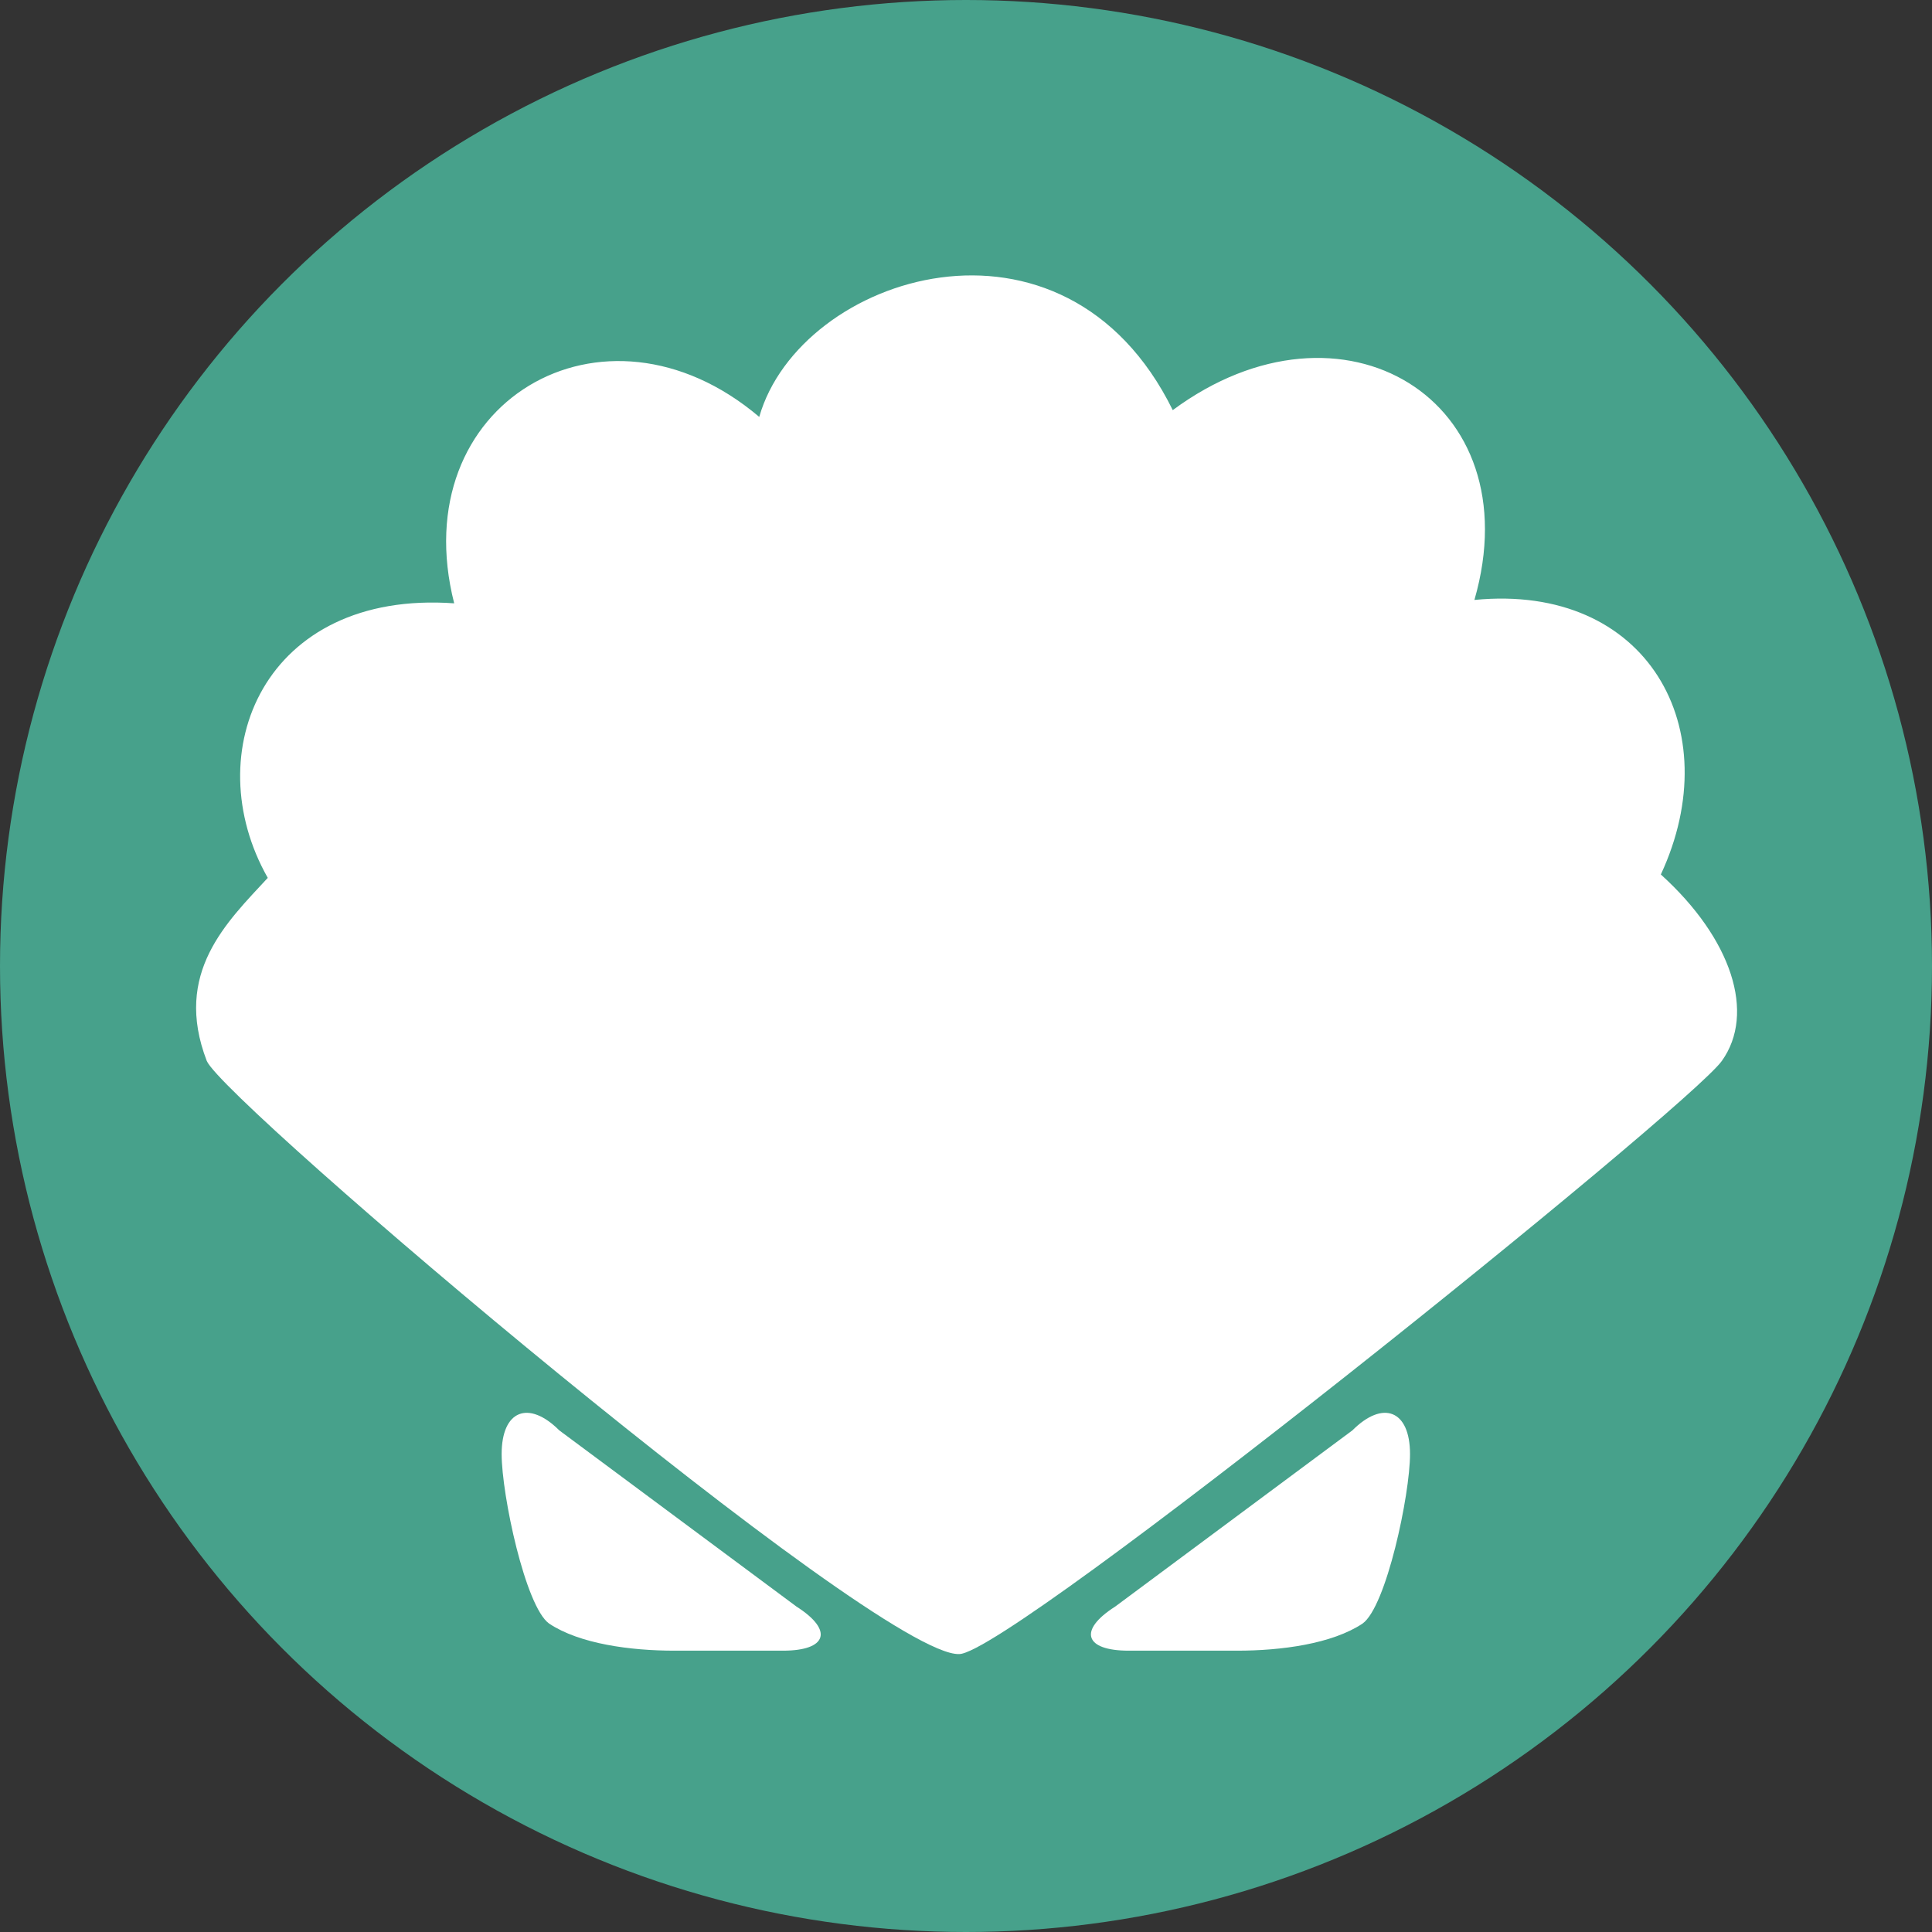
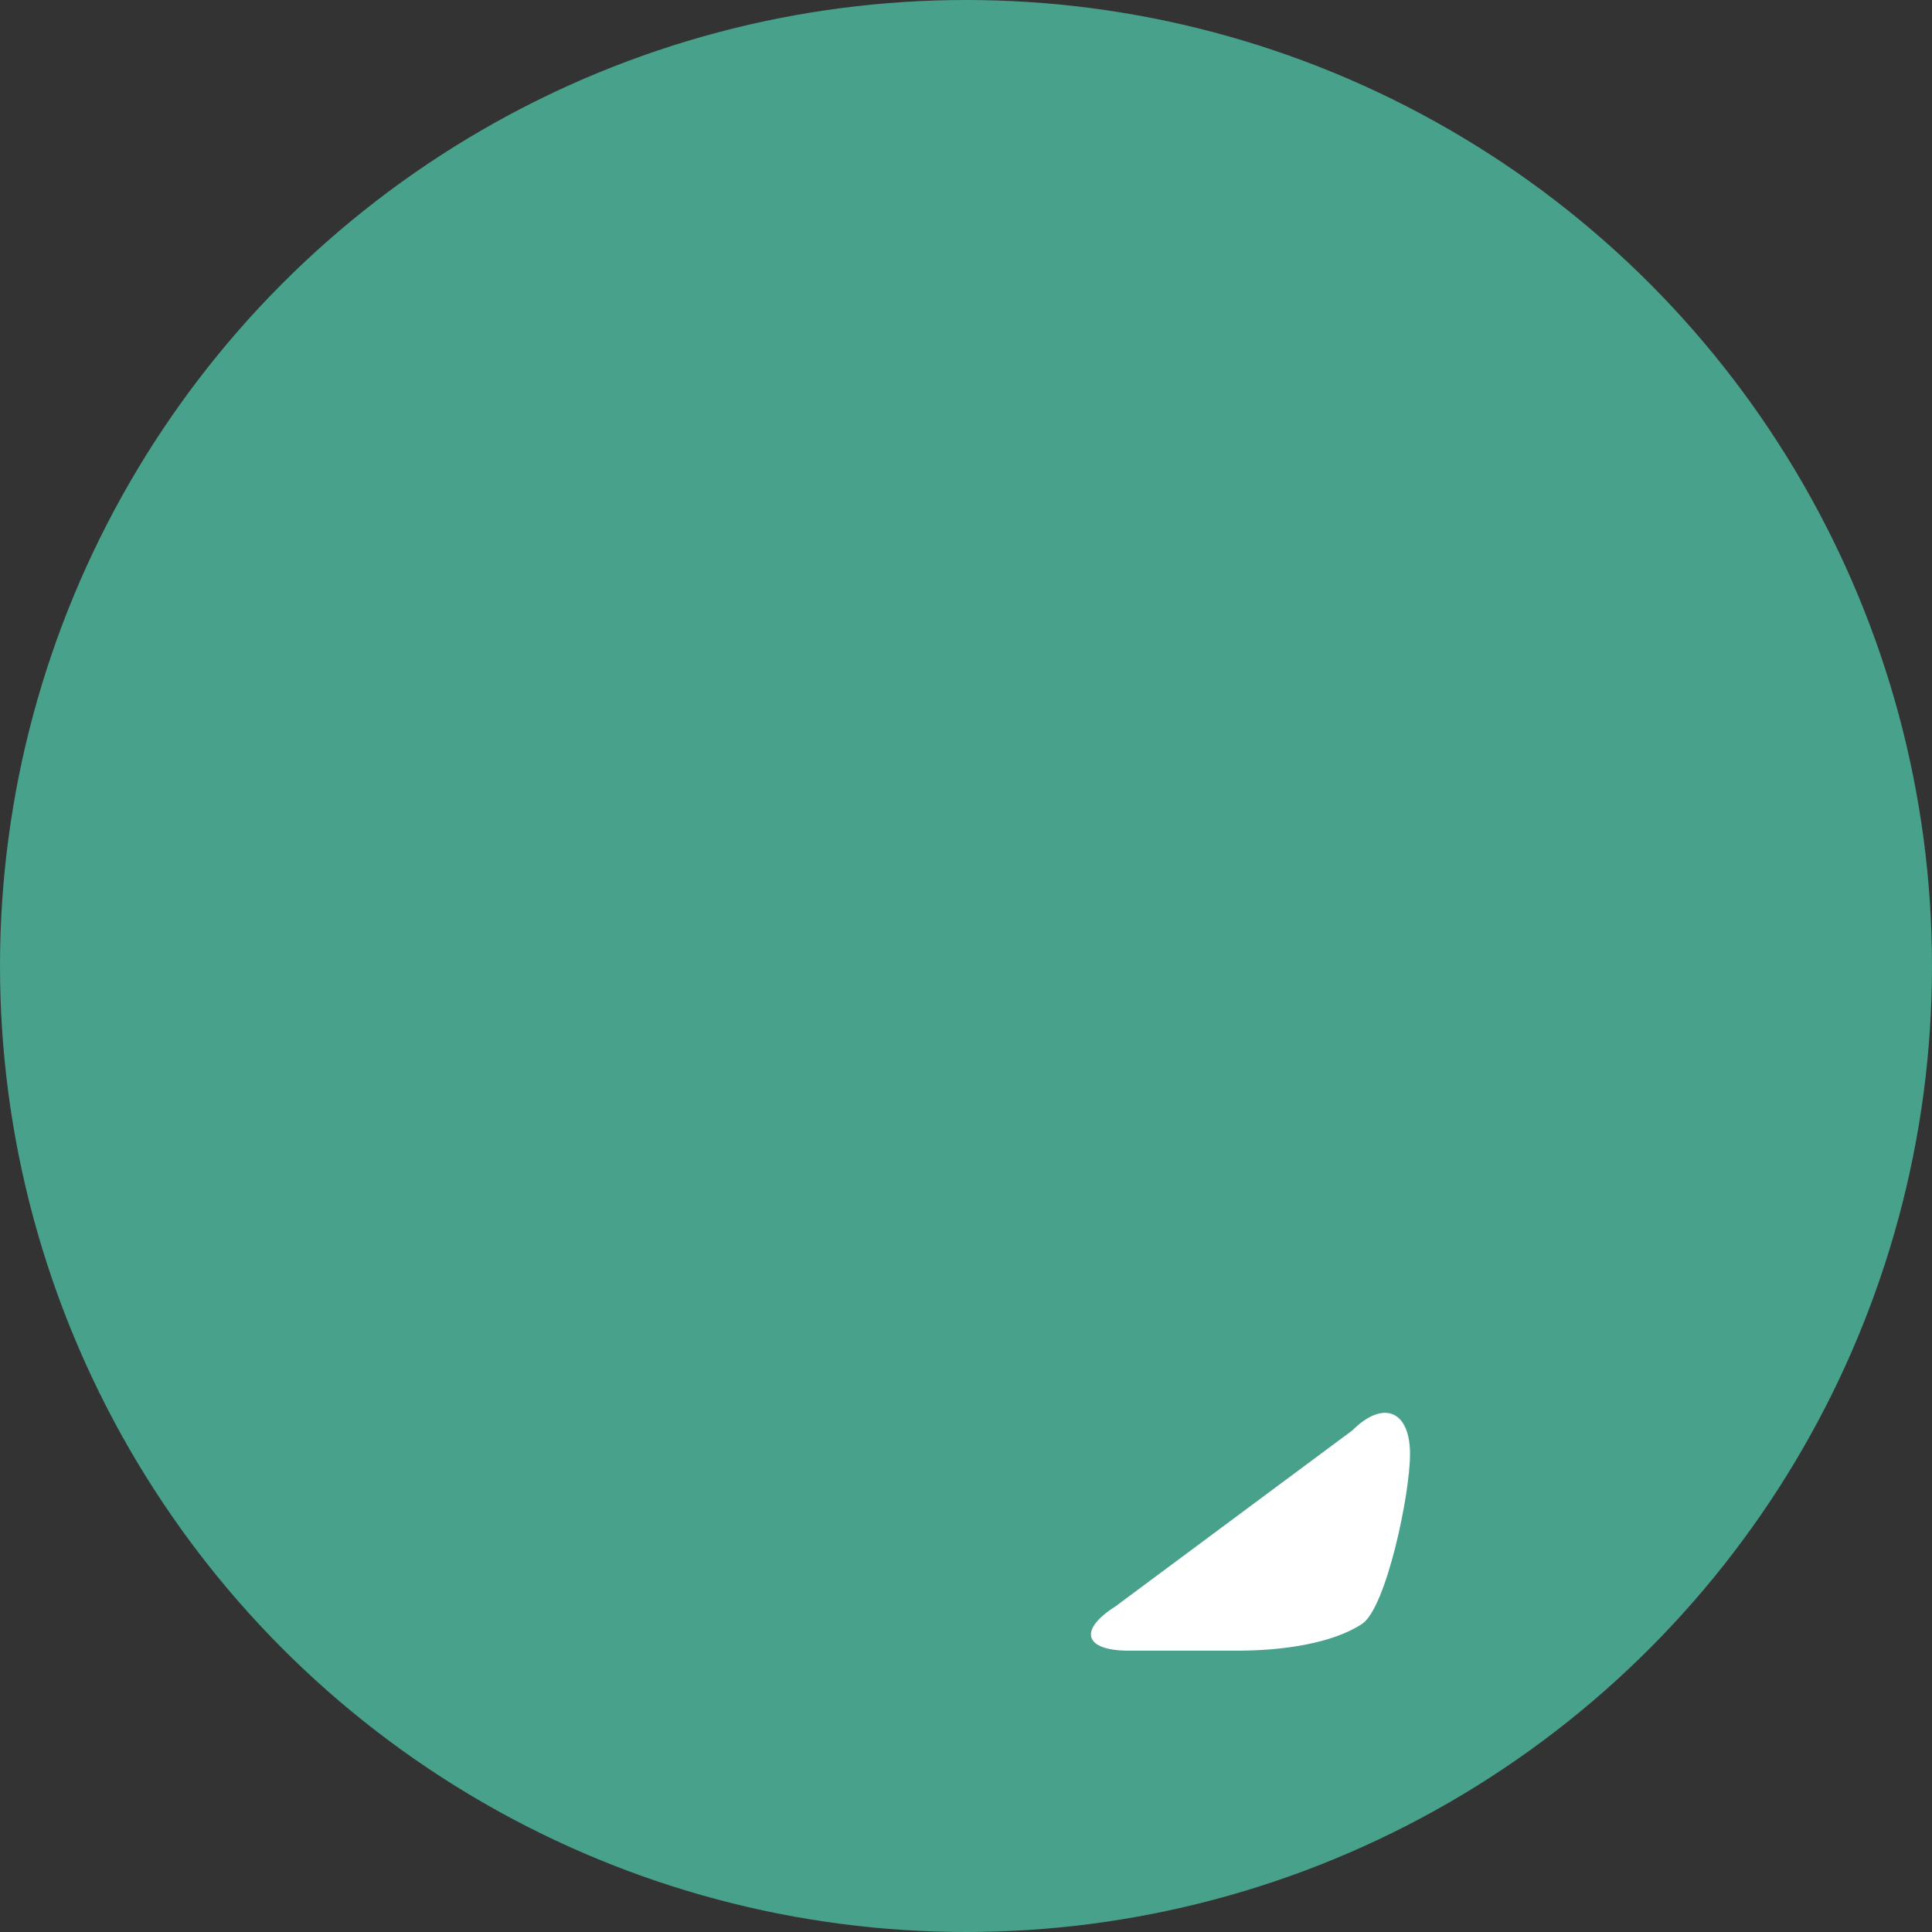
<svg xmlns="http://www.w3.org/2000/svg" enable-background="new 0 0 57 57" viewBox="0 0 57 57">
  <rect x="0" y="0" width="57" height="57" fill="#333333" stroke="none" />
  <circle cx="28.5" cy="28.5" fill="#47a18b" r="28.5" />
  <g fill="#fff">
    <path d="m32.9 47.4c-1.1.7-.9 1.3.4 1.3h3.2c1.3 0 2.8-.2 3.7-.8.7-.5 1.4-3.8 1.4-5 0-1.3-.8-1.6-1.7-.7z" />
-     <path d="m23.5 47.4c1.1.7.9 1.3-.4 1.3h-3.2c-1.3 0-2.8-.2-3.7-.8-.7-.5-1.4-3.8-1.4-5 0-1.3.8-1.6 1.7-.7z" />
-     <path d="m6.1 31.3c-1-2.6.6-4.1 1.8-5.4-2.1-3.7-.1-8.5 5.5-8.1-1.5-5.9 4.4-9.4 9-5.5 1.2-4.2 9-6.7 12.2-.2 5-3.7 10.6-.3 8.9 5.6 5.1-.5 7.5 3.8 5.5 8.1 2.1 1.9 2.8 4.1 1.8 5.5s-21 17.5-22.5 17.5c-2.4.1-21.7-16.3-22.2-17.5z" />
  </g>
</svg>